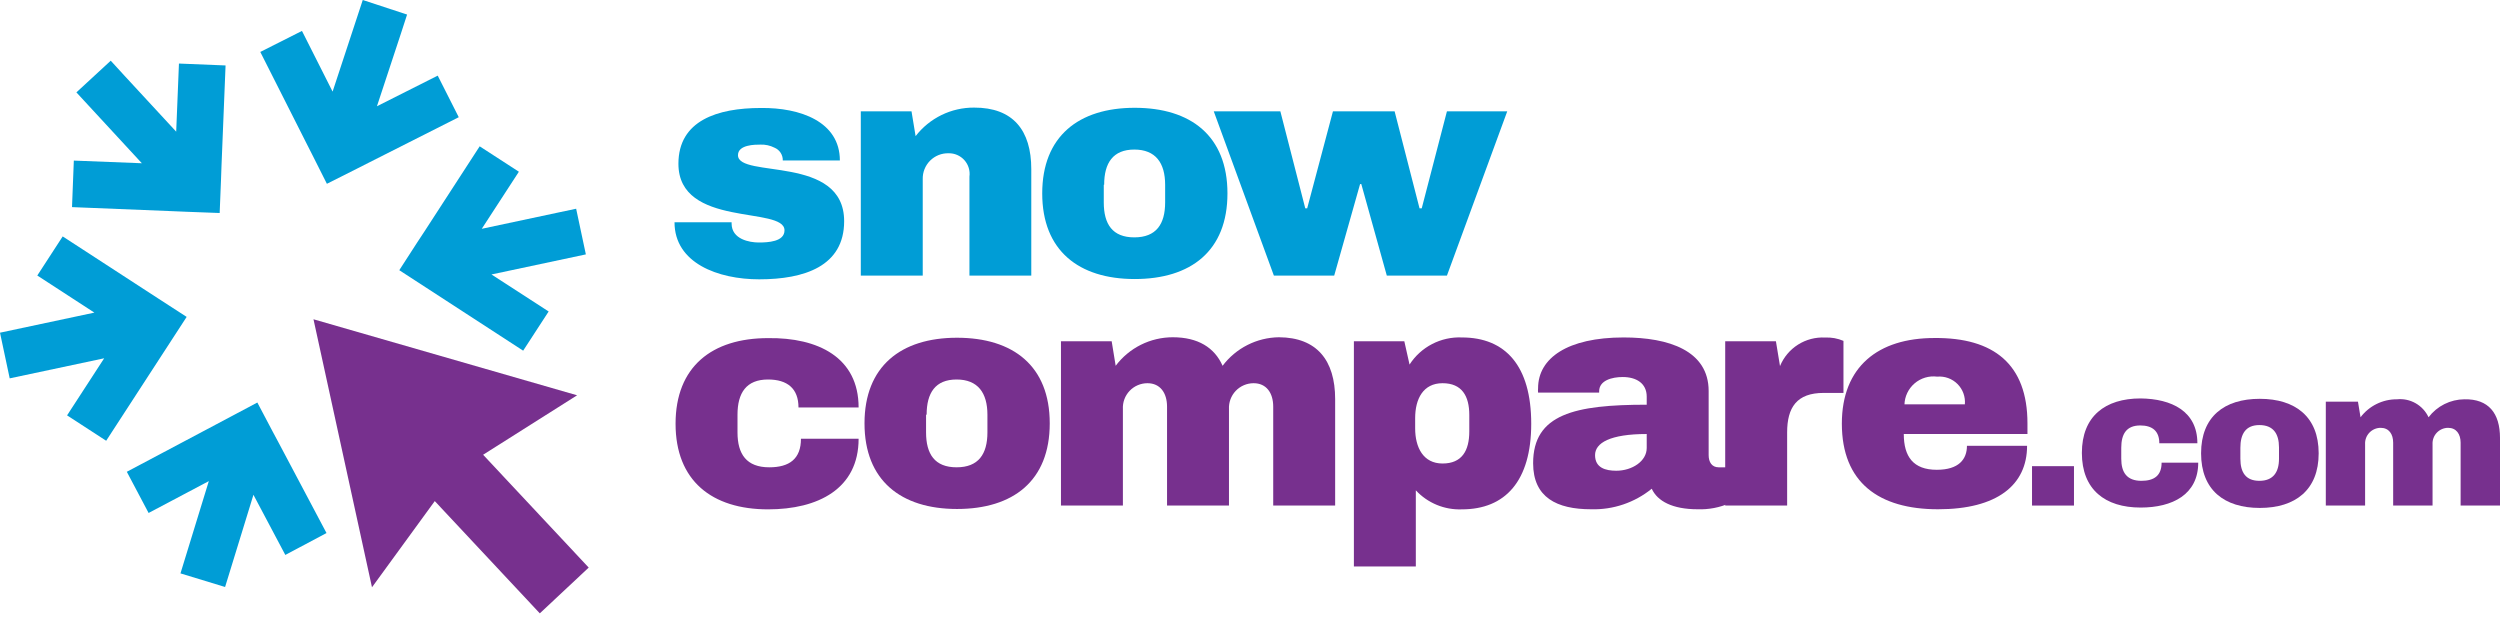
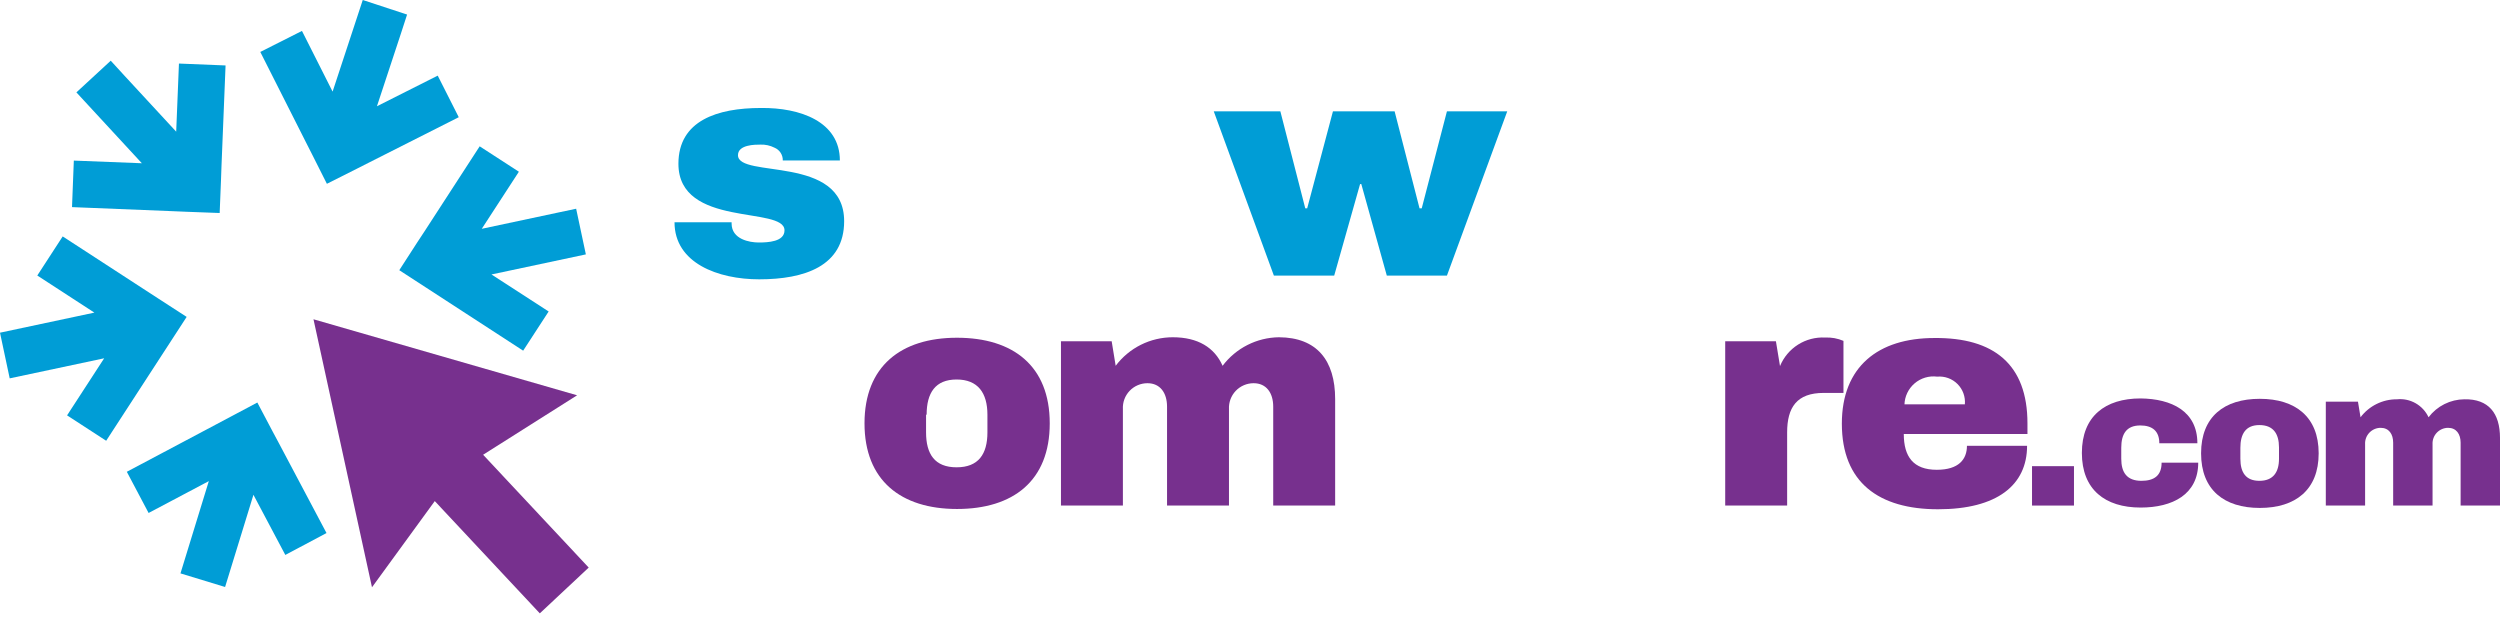
<svg xmlns="http://www.w3.org/2000/svg" width="300" height="74" viewBox="0 0 300 74" fill="none">
  <path d="M100.784 19.259H93.934C93.944 18.931 93.853 18.607 93.674 18.331C93.494 18.056 93.234 17.842 92.93 17.718C92.41 17.456 91.833 17.33 91.251 17.353C90.612 17.353 88.557 17.353 88.557 18.62C88.557 21.463 101.298 18.506 101.298 26.543C101.298 31.954 96.514 33.519 91.103 33.519C86.171 33.519 80.942 31.578 80.942 26.669H87.792V26.817C87.792 28.724 89.961 29.1 91.046 29.1C92.13 29.1 94.14 29.02 94.14 27.639C94.14 24.694 81.41 27.388 81.41 19.648C81.41 14.453 86.114 12.958 91.308 12.958C96.012 12.9 100.784 14.59 100.784 19.259Z" fill="#009DD6" />
-   <path d="M123.754 20.298V33.073H116.333V21.2C116.381 20.845 116.352 20.484 116.247 20.142C116.142 19.799 115.964 19.484 115.725 19.217C115.486 18.95 115.192 18.738 114.864 18.596C114.535 18.453 114.18 18.384 113.822 18.392C113.412 18.382 113.004 18.456 112.624 18.609C112.244 18.762 111.898 18.991 111.609 19.281C111.32 19.572 111.092 19.918 110.941 20.299C110.789 20.68 110.717 21.087 110.728 21.497V33.073H103.296V13.357H109.381L109.872 16.337C110.699 15.264 111.764 14.397 112.981 13.803C114.199 13.209 115.538 12.904 116.893 12.912C121.562 12.9 123.754 15.629 123.754 20.298Z" fill="#009DD6" />
-   <path d="M147.295 23.209C147.295 30.128 142.888 33.484 136.164 33.484C129.439 33.484 125.067 30.059 125.067 23.209C125.067 16.36 129.439 12.935 136.164 12.935C142.888 12.935 147.295 16.303 147.295 23.209ZM132.453 22.171V24.294C132.453 26.909 133.504 28.484 136.118 28.484C138.732 28.484 139.817 26.909 139.817 24.294V22.171C139.817 19.556 138.675 17.947 136.118 17.947C133.561 17.947 132.499 19.556 132.499 22.171H132.453Z" fill="#009DD6" />
  <path d="M166.417 33.073L163.357 22.091H163.209L160.104 33.073H152.866L145.65 13.357H153.642L156.633 25.002H156.861L159.955 13.357H167.353L170.344 25.002H170.607L173.632 13.357H180.87L173.632 33.073H166.417Z" fill="#009DD6" />
-   <path d="M103.033 48.896H95.818C95.818 46.613 94.471 45.54 92.165 45.54C89.55 45.54 88.5 47.15 88.5 49.764V51.888C88.5 54.502 89.584 56.077 92.313 56.077C94.733 56.077 96.115 55.061 96.115 52.652H103.033C103.033 58.657 98.17 61.123 92.165 61.123C85.44 61.123 81.068 57.699 81.068 50.849C81.068 43.999 85.44 40.574 92.165 40.574C98.17 40.494 103.033 42.891 103.033 48.896Z" fill="#77308E" />
  <path d="M125.969 50.803C125.969 57.721 121.562 61.078 114.838 61.078C108.113 61.078 103.741 57.653 103.741 50.803C103.741 43.953 108.113 40.528 114.838 40.528C121.562 40.528 125.969 43.896 125.969 50.803ZM111.127 49.764V51.888C111.127 54.502 112.178 56.077 114.792 56.077C117.406 56.077 118.491 54.502 118.491 51.888V49.764C118.491 47.15 117.349 45.54 114.792 45.54C112.235 45.54 111.196 47.15 111.196 49.764H111.127Z" fill="#77308E" />
  <path d="M160.218 47.892V60.667H152.786V48.794C152.786 47.15 151.964 45.985 150.434 45.985C150.033 45.985 149.636 46.066 149.267 46.224C148.898 46.381 148.565 46.613 148.289 46.903C148.012 47.194 147.798 47.537 147.658 47.913C147.519 48.289 147.457 48.69 147.477 49.09V60.667H140.045V48.794C140.045 47.15 139.223 45.985 137.693 45.985C137.293 45.985 136.896 46.066 136.528 46.224C136.16 46.382 135.828 46.613 135.552 46.904C135.276 47.194 135.063 47.538 134.924 47.914C134.786 48.29 134.726 48.691 134.748 49.09V60.667H127.316V40.951H133.401L133.88 43.896C134.678 42.833 135.713 41.971 136.901 41.376C138.09 40.782 139.401 40.472 140.73 40.471C143.755 40.471 145.742 41.704 146.712 43.896C147.502 42.847 148.522 41.992 149.694 41.399C150.865 40.805 152.157 40.488 153.471 40.471C158.003 40.494 160.218 43.222 160.218 47.892Z" fill="#77308E" />
-   <path d="M183.747 50.849C183.747 57.699 180.653 61.123 175.425 61.123C174.393 61.163 173.366 60.979 172.412 60.585C171.459 60.191 170.601 59.596 169.899 58.84V67.973H162.467V40.951H168.518L169.145 43.748C169.817 42.705 170.75 41.856 171.852 41.285C172.953 40.714 174.185 40.442 175.425 40.494C180.653 40.494 183.747 43.896 183.747 50.849ZM169.819 50.175V51.408C169.819 53.691 170.789 55.621 173.107 55.621C175.425 55.621 176.315 54.091 176.315 51.773V49.798C176.315 47.515 175.425 45.985 173.107 45.985C170.789 45.985 169.819 47.858 169.819 50.175Z" fill="#77308E" />
-   <path d="M205.038 46.921V54.616C205.038 55.438 205.415 56.077 206.237 56.077H207.584V60.37C206.363 60.908 205.036 61.162 203.703 61.112C200.712 61.112 198.885 60.142 198.211 58.646C196.158 60.315 193.573 61.191 190.928 61.112C186.818 61.112 183.975 59.696 183.975 55.586C183.975 49.684 188.987 48.565 197.606 48.565V47.595C197.606 45.985 196.339 45.243 194.729 45.243C193.428 45.243 191.898 45.654 191.898 46.956V47.115H184.569C184.552 46.941 184.552 46.765 184.569 46.59C184.569 42.96 188.119 40.494 194.844 40.494C200.243 40.494 205.038 42.069 205.038 46.921ZM191.407 54.616C191.407 56.146 192.674 56.488 193.953 56.488C195.848 56.488 197.606 55.347 197.606 53.76V52.082C193.2 52.082 191.407 53.155 191.407 54.616Z" fill="#77308E" />
  <path d="M221.216 40.905V47.15H218.83C215.61 47.15 214.457 48.896 214.457 51.888V60.667H207.025V40.951H213.11L213.601 43.93C214.037 42.869 214.792 41.97 215.761 41.356C216.731 40.743 217.867 40.445 219.012 40.505C219.768 40.469 220.521 40.606 221.216 40.905Z" fill="#77308E" />
  <path d="M243.295 50.803V52.082H228.454C228.454 54.799 229.595 56.374 232.415 56.374C235.064 56.374 236.034 55.107 236.034 53.497H243.249C243.249 58.201 239.665 61.112 232.564 61.112C225.463 61.112 221.022 57.904 221.022 50.837C221.022 43.987 225.394 40.562 232.118 40.562C239.254 40.494 243.295 43.713 243.295 50.803ZM228.534 48.52H235.783C235.823 48.073 235.765 47.624 235.612 47.202C235.46 46.781 235.216 46.398 234.899 46.081C234.582 45.764 234.2 45.521 233.778 45.368C233.357 45.215 232.907 45.157 232.461 45.197C231.977 45.135 231.486 45.175 231.018 45.314C230.551 45.454 230.118 45.69 229.748 46.008C229.378 46.325 229.078 46.717 228.869 47.157C228.66 47.598 228.546 48.078 228.534 48.565V48.52Z" fill="#77308E" />
  <path d="M243.843 60.667V55.94H248.877V60.667H243.843Z" fill="#77308E" />
  <path d="M263.685 53.189H259.118C259.118 51.716 258.273 51.054 256.835 51.054C255.168 51.054 254.551 52.082 254.551 53.737V55.05C254.551 56.705 255.236 57.699 256.972 57.699C258.513 57.699 259.392 57.059 259.392 55.518H263.787C263.787 59.342 260.693 60.907 256.88 60.907C252.611 60.907 249.825 58.749 249.825 54.353C249.825 49.958 252.611 47.812 256.88 47.812C260.591 47.858 263.685 49.342 263.685 53.189Z" fill="#77308E" />
  <path d="M278.24 54.399C278.24 58.794 275.443 60.952 271.174 60.952C266.904 60.952 264.13 58.794 264.13 54.399C264.13 50.004 266.904 47.858 271.174 47.858C275.443 47.858 278.24 50.015 278.24 54.399ZM268.845 53.737V55.05C268.845 56.705 269.507 57.699 271.128 57.699C272.749 57.699 273.48 56.705 273.48 55.05V53.691C273.48 52.036 272.783 51.008 271.128 51.008C269.473 51.008 268.845 52.082 268.845 53.737Z" fill="#77308E" />
  <path d="M300 52.55V60.667H295.274V53.12C295.274 52.082 294.748 51.34 293.778 51.34C293.523 51.339 293.271 51.391 293.037 51.491C292.803 51.592 292.592 51.739 292.416 51.924C292.241 52.109 292.105 52.327 292.018 52.566C291.93 52.806 291.892 53.06 291.906 53.315V60.667H287.179V53.12C287.179 52.082 286.666 51.34 285.684 51.34C285.429 51.339 285.177 51.391 284.943 51.491C284.709 51.592 284.498 51.739 284.322 51.924C284.147 52.109 284.011 52.327 283.923 52.566C283.836 52.806 283.798 53.06 283.812 53.315V60.667H279.097V48.2H282.955L283.264 50.072C283.774 49.397 284.435 48.85 285.194 48.476C285.953 48.101 286.789 47.909 287.636 47.915C288.414 47.837 289.196 48.003 289.875 48.389C290.554 48.776 291.096 49.364 291.426 50.072C291.931 49.407 292.581 48.867 293.327 48.493C294.074 48.119 294.896 47.921 295.73 47.915C298.619 47.858 300 49.581 300 52.55Z" fill="#77308E" />
  <path d="M22.399 38.028L19.065 35.87L7.523 28.37L4.475 33.062L11.325 37.514L0 39.923L1.164 45.403L12.501 42.994L8.049 49.844L12.741 52.892L22.399 38.028Z" fill="#009DD6" />
  <path d="M70.302 30.527L69.138 25.048L66.82 25.538L57.812 27.456L62.265 20.607L57.561 17.558L50.963 27.73L50.061 29.1L47.914 32.423L62.779 42.081L65.838 37.377L58.977 32.936L70.302 30.527Z" fill="#009DD6" />
  <path d="M22.399 25.413L26.36 25.561L26.52 21.611L26.577 19.979L27.068 7.854L21.474 7.626L21.143 15.8L14.887 9.03L13.289 7.284L9.167 11.085L17.022 19.59L8.859 19.271L8.642 24.854L20.766 25.344L22.399 25.413Z" fill="#009DD6" />
  <path d="M52.527 9.076L45.232 12.752L48.12 3.996L48.851 1.747L43.531 0L39.912 10.994L36.236 3.71L31.235 6.233L36.704 17.056L37.446 18.517L39.227 22.056L42.766 20.276L44.227 19.534L55.05 14.065L52.527 9.076Z" fill="#009DD6" />
  <path d="M32.731 51.808L30.881 48.303L25.938 50.929L15.218 56.614L17.832 61.557L25.059 57.733L21.657 68.807L27.011 70.439L30.413 59.377L34.238 66.592L39.181 63.966L33.507 53.258L32.731 51.808Z" fill="#009DD6" />
  <path d="M70.645 68.11L57.973 54.57L69.252 47.435L37.617 38.313L44.638 70.473L52.173 60.13L64.777 73.602L70.645 68.11Z" fill="#77308E" />
</svg>